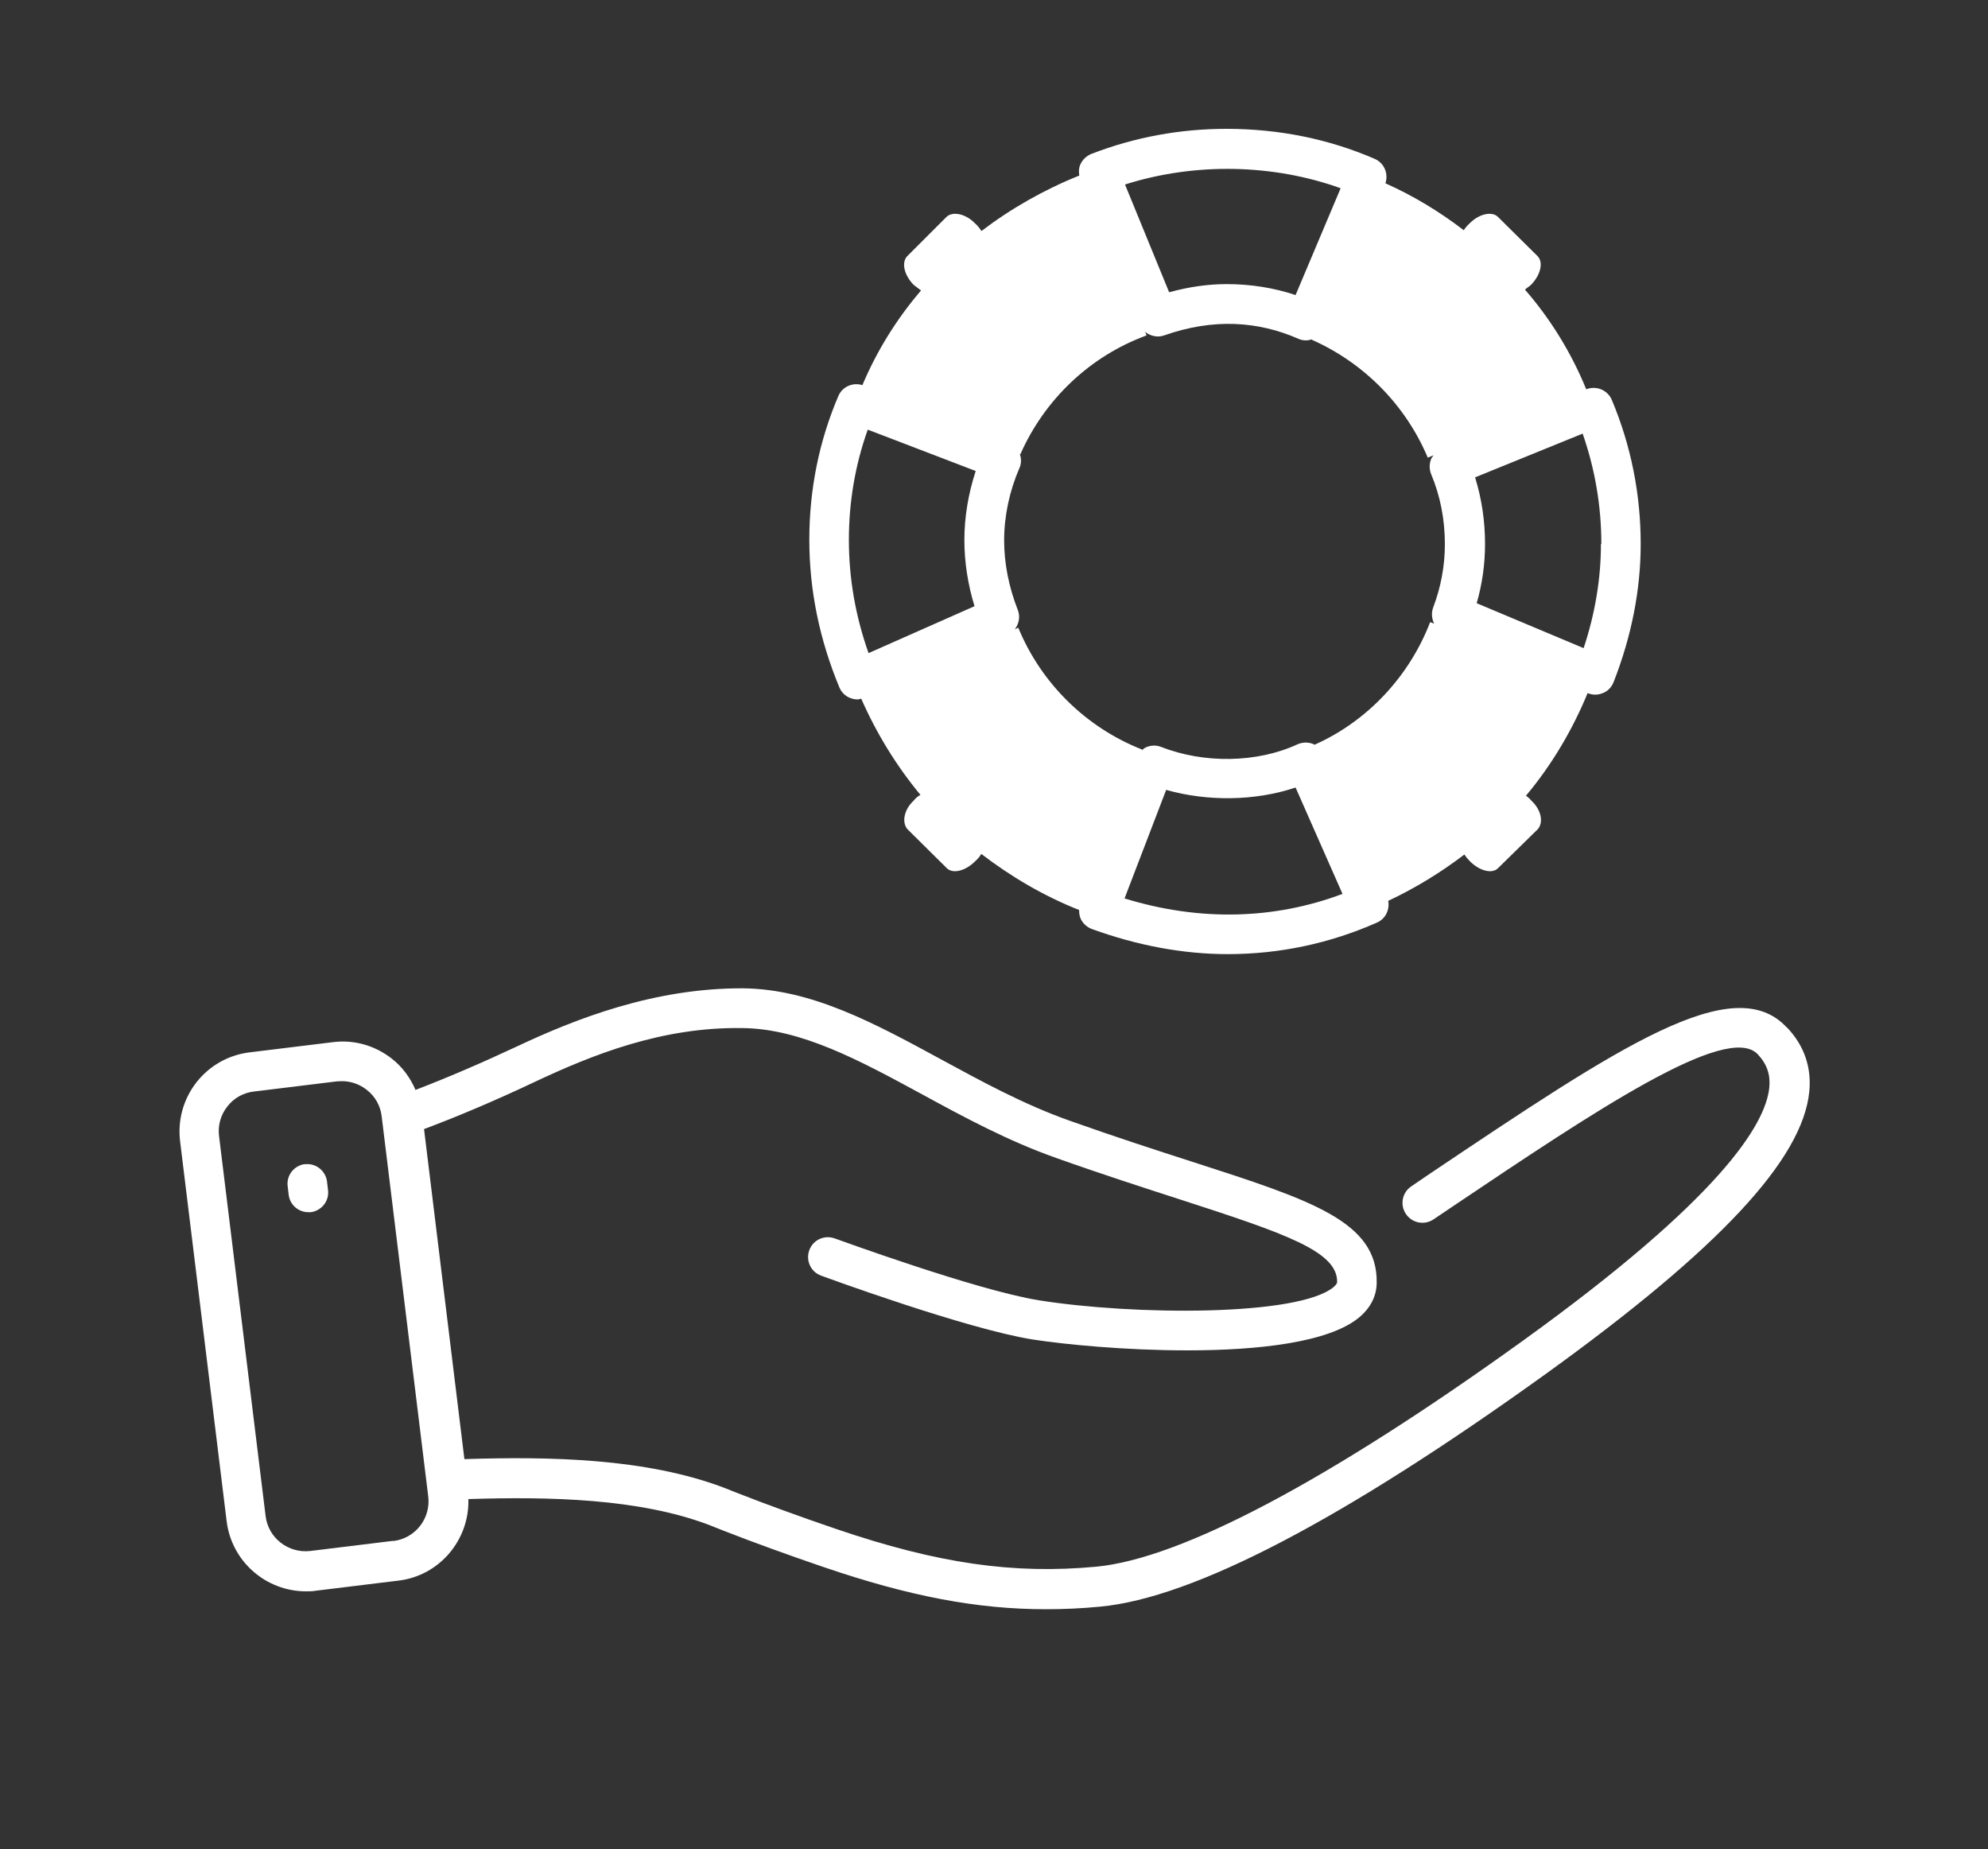
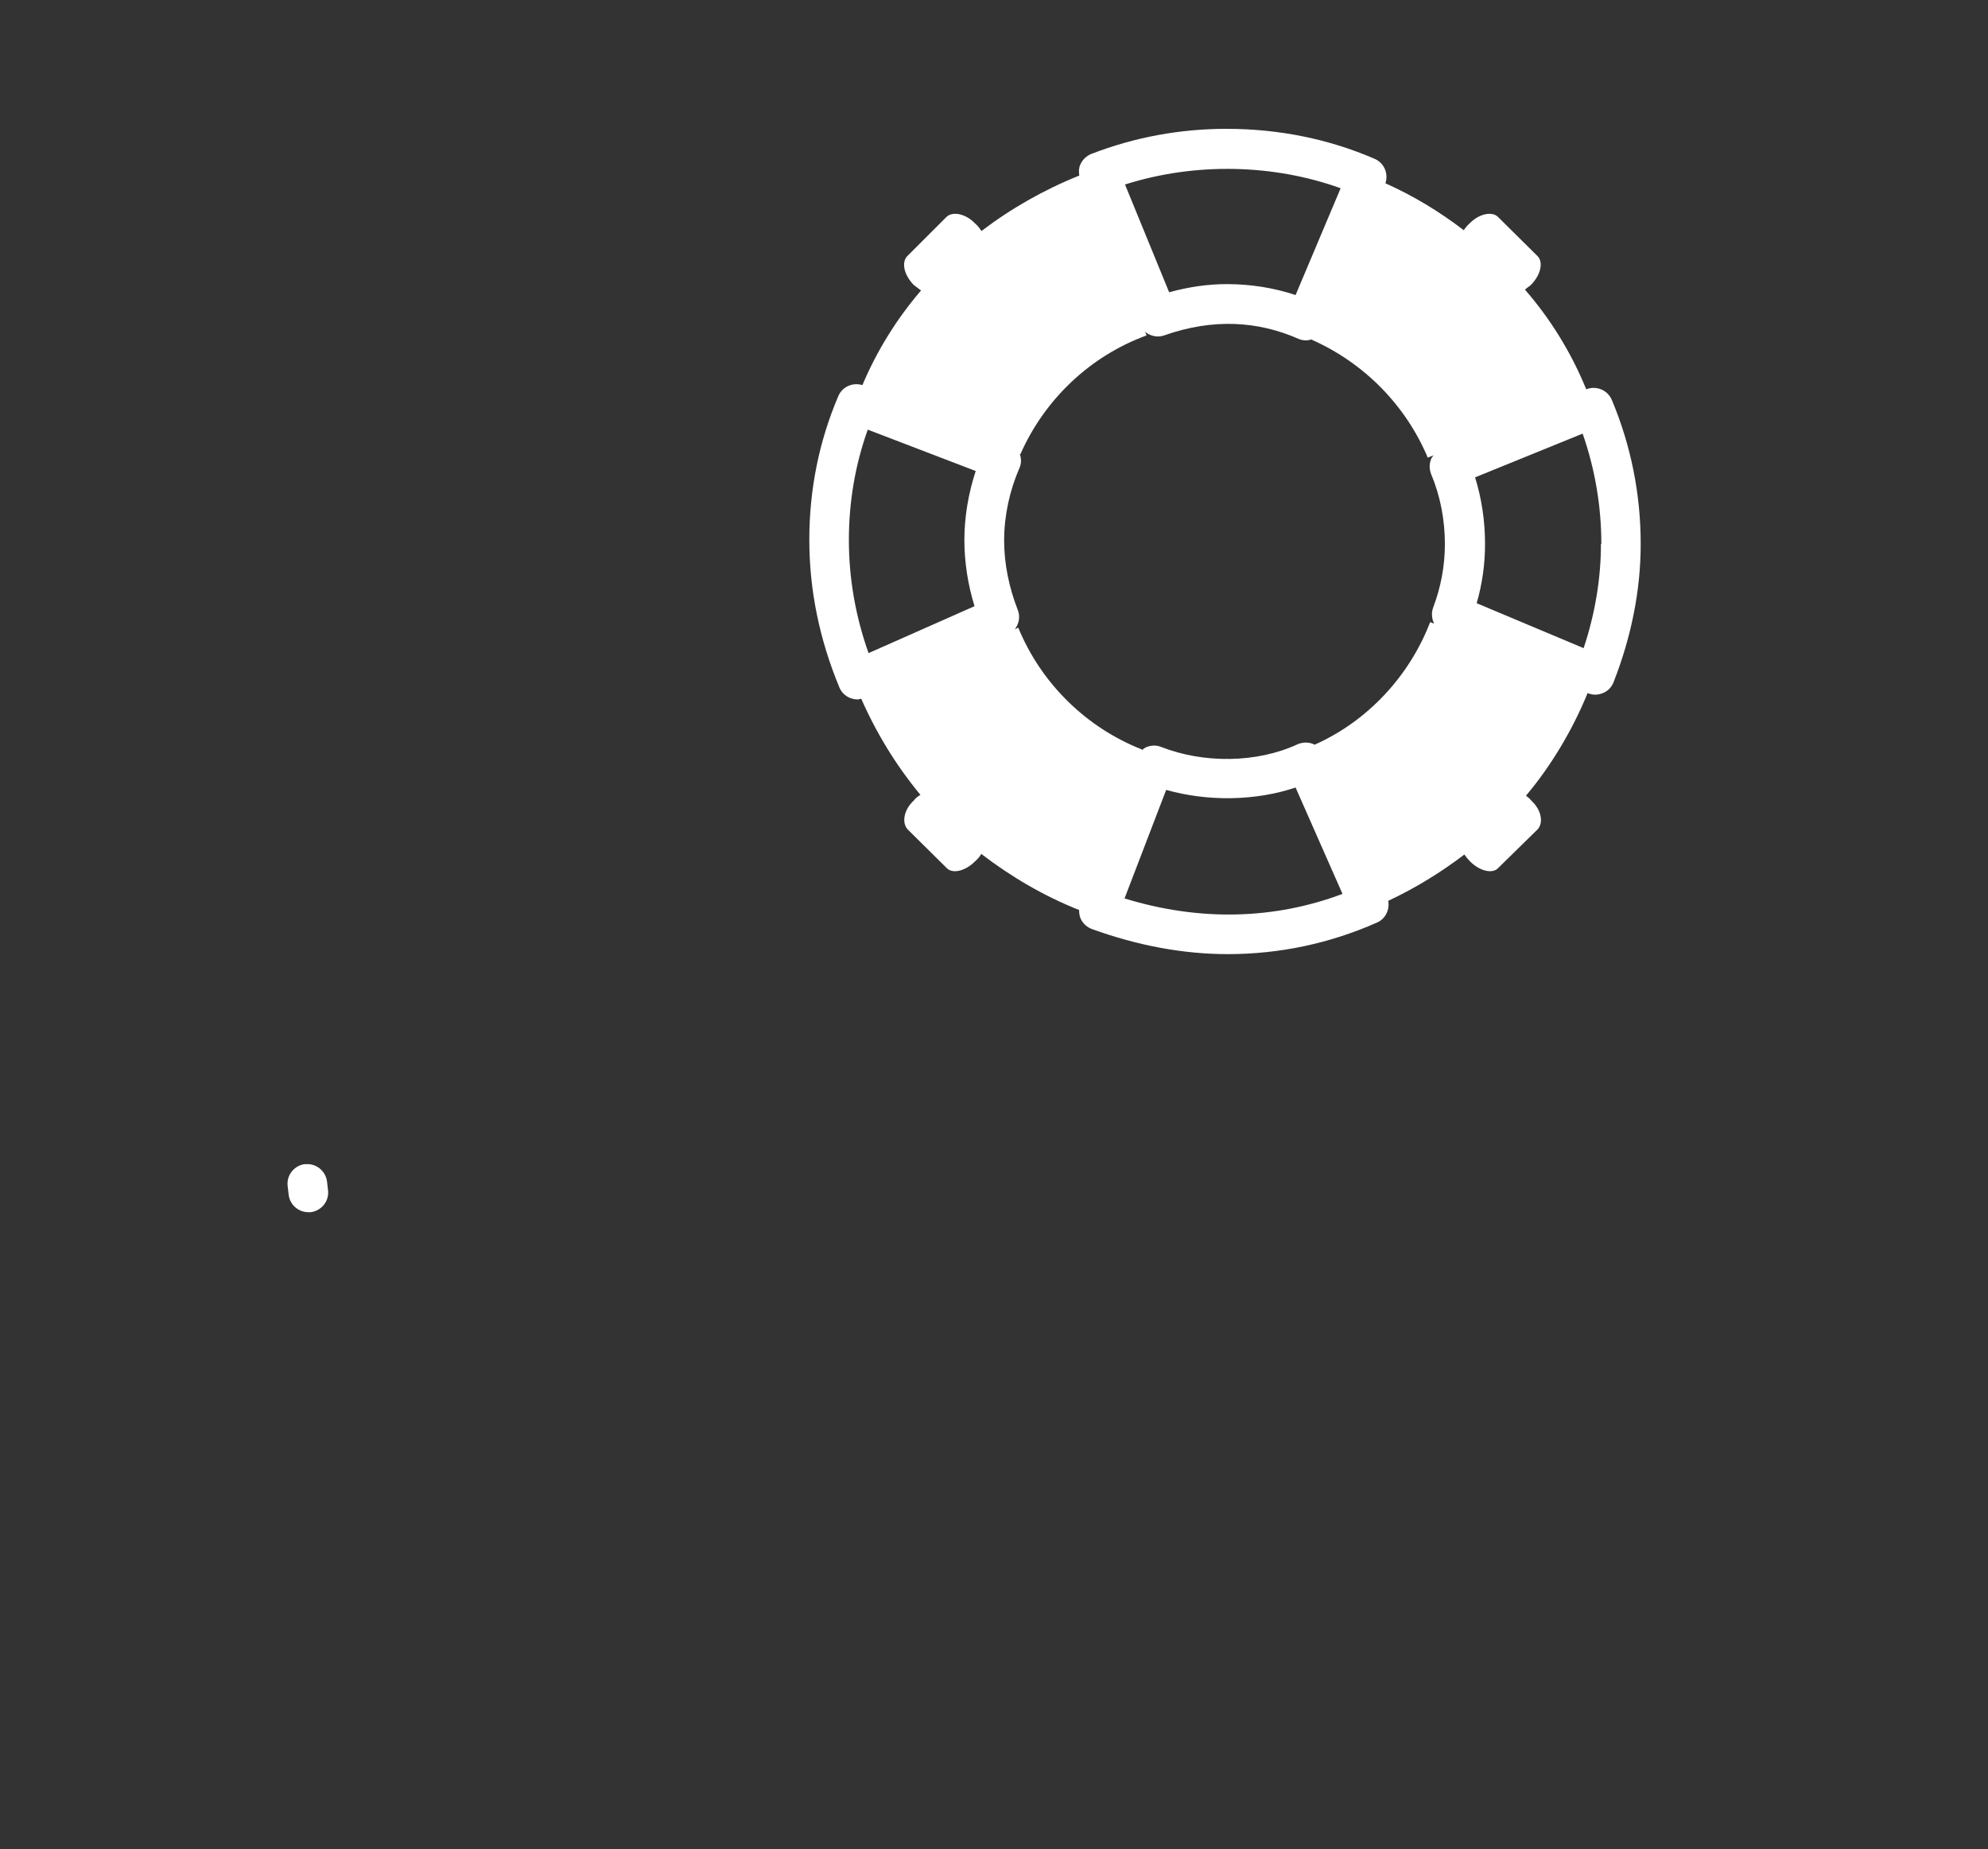
<svg xmlns="http://www.w3.org/2000/svg" id="Layer_1" viewBox="0 0 100 93">
  <rect x="0" y="0" width="100" height="93" fill="#333333" stroke="none" />
  <defs>
    <style>.cls-1{fill:#fff;}</style>
  </defs>
-   <path class="cls-1" d="M89.87,51.67c-2.69-2.88-8.41,.97-17.91,7.34l-.97,.66c-.46,.31-.58,.93-.27,1.39,.31,.46,.93,.58,1.39,.27l.98-.66c7.1-4.77,13.8-9.27,15.33-7.64,.46,.49,.64,1.02,.58,1.66-.18,1.87-2.48,5.6-12.39,12.74-9.76,7.03-17.18,10.96-21.46,11.37-4.19,.39-7.98-.16-13.07-1.89-1.79-.61-3.47-1.22-4.95-1.8l-.18-.07-.1-.04-.48-.19c-3.89-1.46-8.69-1.56-13.01-1.42l-2.03-16.6c1.73-.65,3.55-1.42,5.54-2.36,2.91-1.37,6.42-2.79,10.49-2.72,2.94,.03,5.89,1.63,9.02,3.33,2.13,1.16,4.33,2.35,6.77,3.21,2.33,.83,4.39,1.49,6.21,2.08,5.35,1.73,7.93,2.62,7.9,4.16,0,.06-.06,.14-.17,.24-1.77,1.49-10.09,1.43-14.84,.67-3.16-.51-10.19-3.09-10.26-3.11-.52-.19-1.09,.07-1.28,.59s.07,1.09,.59,1.28c.3,.11,7.28,2.67,10.63,3.21,1.59,.25,4.67,.55,7.79,.55,3.54,0,7.13-.39,8.65-1.66,.72-.6,.88-1.28,.88-1.74,.05-3.08-3.27-4.15-9.29-6.09-1.8-.58-3.84-1.24-6.15-2.06-2.29-.81-4.42-1.97-6.48-3.09-3.35-1.82-6.52-3.54-9.96-3.57-4.47-.02-8.43,1.54-11.36,2.92-1.84,.86-3.52,1.58-5.11,2.19-.26-.61-.66-1.16-1.2-1.58-.85-.66-1.9-.96-2.97-.82l-4.17,.51c-1.07,.13-2.02,.67-2.68,1.51-.66,.85-.95,1.9-.82,2.97l2.34,19.1c.25,2.04,1.99,3.53,3.99,3.53,.16,0,.33,0,.49-.03l4.17-.51c2.07-.25,3.57-2.06,3.51-4.1,4.09-.13,8.57-.03,12.08,1.29l.73,.29c1.56,.61,3.22,1.21,5.06,1.84,4.28,1.46,7.7,2.12,11.18,2.12,.9,0,1.8-.04,2.73-.13,4.7-.44,12.25-4.39,22.45-11.73,8.68-6.26,12.88-10.76,13.22-14.17,.12-1.22-.25-2.31-1.11-3.22ZM19.78,77.5l-4.17,.51c-1.11,.13-2.12-.66-2.25-1.76l-2.34-19.1c-.07-.54,.08-1.07,.41-1.49,.33-.43,.81-.7,1.35-.76l4.17-.51c.08,0,.17-.01,.25-.01,.45,0,.88,.15,1.24,.43,.43,.33,.7,.81,.76,1.35l2.34,19.1c.14,1.11-.65,2.12-1.76,2.25Z" />
  <path class="cls-1" d="M15.34,58.55c-.55,.07-.94,.57-.87,1.11l.05,.43c.06,.51,.49,.88,.99,.88,.04,0,.08,0,.12,0,.55-.07,.94-.57,.87-1.11l-.05-.43c-.07-.55-.57-.94-1.11-.87Z" />
  <path class="cls-1" d="M42.78,35.11c.12,.05,.25,.07,.37,.07,.06,0,.11-.03,.17-.04,.77,1.75,1.77,3.38,2.98,4.84-.1,.06-.22,.13-.34,.29-.48,.44-.61,1.08-.32,1.43l1.98,1.96c.3,.31,.94,.15,1.42-.33,.12-.11,.24-.23,.32-.38,1.49,1.14,3.13,2.11,4.92,2.82,0,.15,.02,.3,.08,.44,.11,.24,.32,.43,.57,.52,2.29,.83,4.59,1.26,6.83,1.26,2.61,0,5.14-.54,7.51-1.59,.43-.19,.64-.65,.56-1.09,1.38-.65,2.65-1.43,3.83-2.33,.08,.12,.17,.23,.29,.35,.48,.48,1.12,.64,1.41,.33l2-1.96c.29-.35,.16-.98-.33-1.43-.09-.11-.19-.19-.27-.25,1.28-1.52,2.34-3.31,3.1-5.16,.12,.05,.25,.08,.38,.08s.26-.03,.39-.08c.25-.1,.44-.3,.54-.56,.9-2.3,1.36-4.64,1.36-6.94,0-2.51-.49-4.95-1.45-7.24-.21-.5-.78-.74-1.29-.54-.75-1.84-1.8-3.54-3.08-5.01,.12-.12,.21-.15,.31-.25,.48-.5,.62-1.12,.33-1.43l-2-1.98c-.29-.29-.93-.17-1.41,.31-.12,.11-.23,.23-.31,.36-1.21-.93-2.53-1.73-3.94-2.36,.16-.49-.06-1.02-.54-1.23-2.31-1-4.82-1.51-7.46-1.51-2.33,0-4.62,.42-6.79,1.26-.25,.1-.45,.29-.56,.54-.08,.18-.08,.37-.05,.55-1.77,.71-3.44,1.66-4.92,2.79-.1-.15-.21-.29-.34-.4-.47-.48-1.12-.6-1.42-.31l-1.98,1.98c-.29,.31-.16,.93,.32,1.43,.12,.1,.23,.17,.38,.29-1.22,1.42-2.22,3.03-2.95,4.76-.49-.15-1.01,.08-1.21,.55-.97,2.27-1.46,4.7-1.46,7.23s.51,5.01,1.51,7.42c.1,.25,.3,.44,.55,.54Zm13.79,10.07l2.09-5.45c2.09,.59,4.49,.56,6.51-.12l2.36,5.35c-3.4,1.28-7.15,1.4-10.96,.23Zm23.96-17.82c0,1.73-.29,3.49-.87,5.24l-5.38-2.26c.28-.97,.42-1.97,.42-2.98,0-1.16-.17-2.28-.5-3.35l5.41-2.2c.62,1.78,.94,3.64,.94,5.55Zm-13.09-17.9l-2.27,5.38c-1.11-.37-2.27-.55-3.47-.55-.94,0-1.91,.14-2.89,.41l-2.22-5.42c3.56-1.13,7.5-1.02,10.85,.19Zm-9.77,7.39l-.07-.16c.26,.21,.62,.3,.96,.18,2.46-.87,4.73-.72,6.75,.17,.13,.06,.26,.08,.4,.08,.09,0,.19-.03,.28-.05v.02c2.61,1.16,4.71,3.27,5.83,5.93l.29-.12c-.04,.06-.09,.11-.12,.18-.1,.25-.1,.52,0,.77,.46,1.1,.69,2.28,.69,3.52,0,1.09-.2,2.16-.59,3.19-.1,.27-.07,.56,.05,.81l-.2-.08c-1.05,2.73-3.16,4.99-5.82,6.17-.03-.02-.05-.04-.09-.05-.25-.09-.53-.08-.77,.03-2.04,.94-4.7,.97-6.85,.13-.25-.1-.52-.09-.77,.02-.08,.04-.14,.09-.21,.15l.02-.04c-2.81-1.1-5.08-3.33-6.23-6.13l-.17,.08c.2-.27,.28-.63,.15-.96-.46-1.18-.69-2.36-.69-3.51,0-1.23,.27-2.49,.77-3.64,.1-.22,.1-.47,.02-.7h.03c1.21-2.74,3.49-4.92,6.32-5.96Zm-14.02,4.76l5.43,2.08c-.37,1.13-.57,2.31-.57,3.47,0,1.1,.17,2.22,.51,3.33l-5.33,2.36c-.66-1.86-.99-3.77-.99-5.69s.32-3.79,.95-5.55Z" />
</svg>